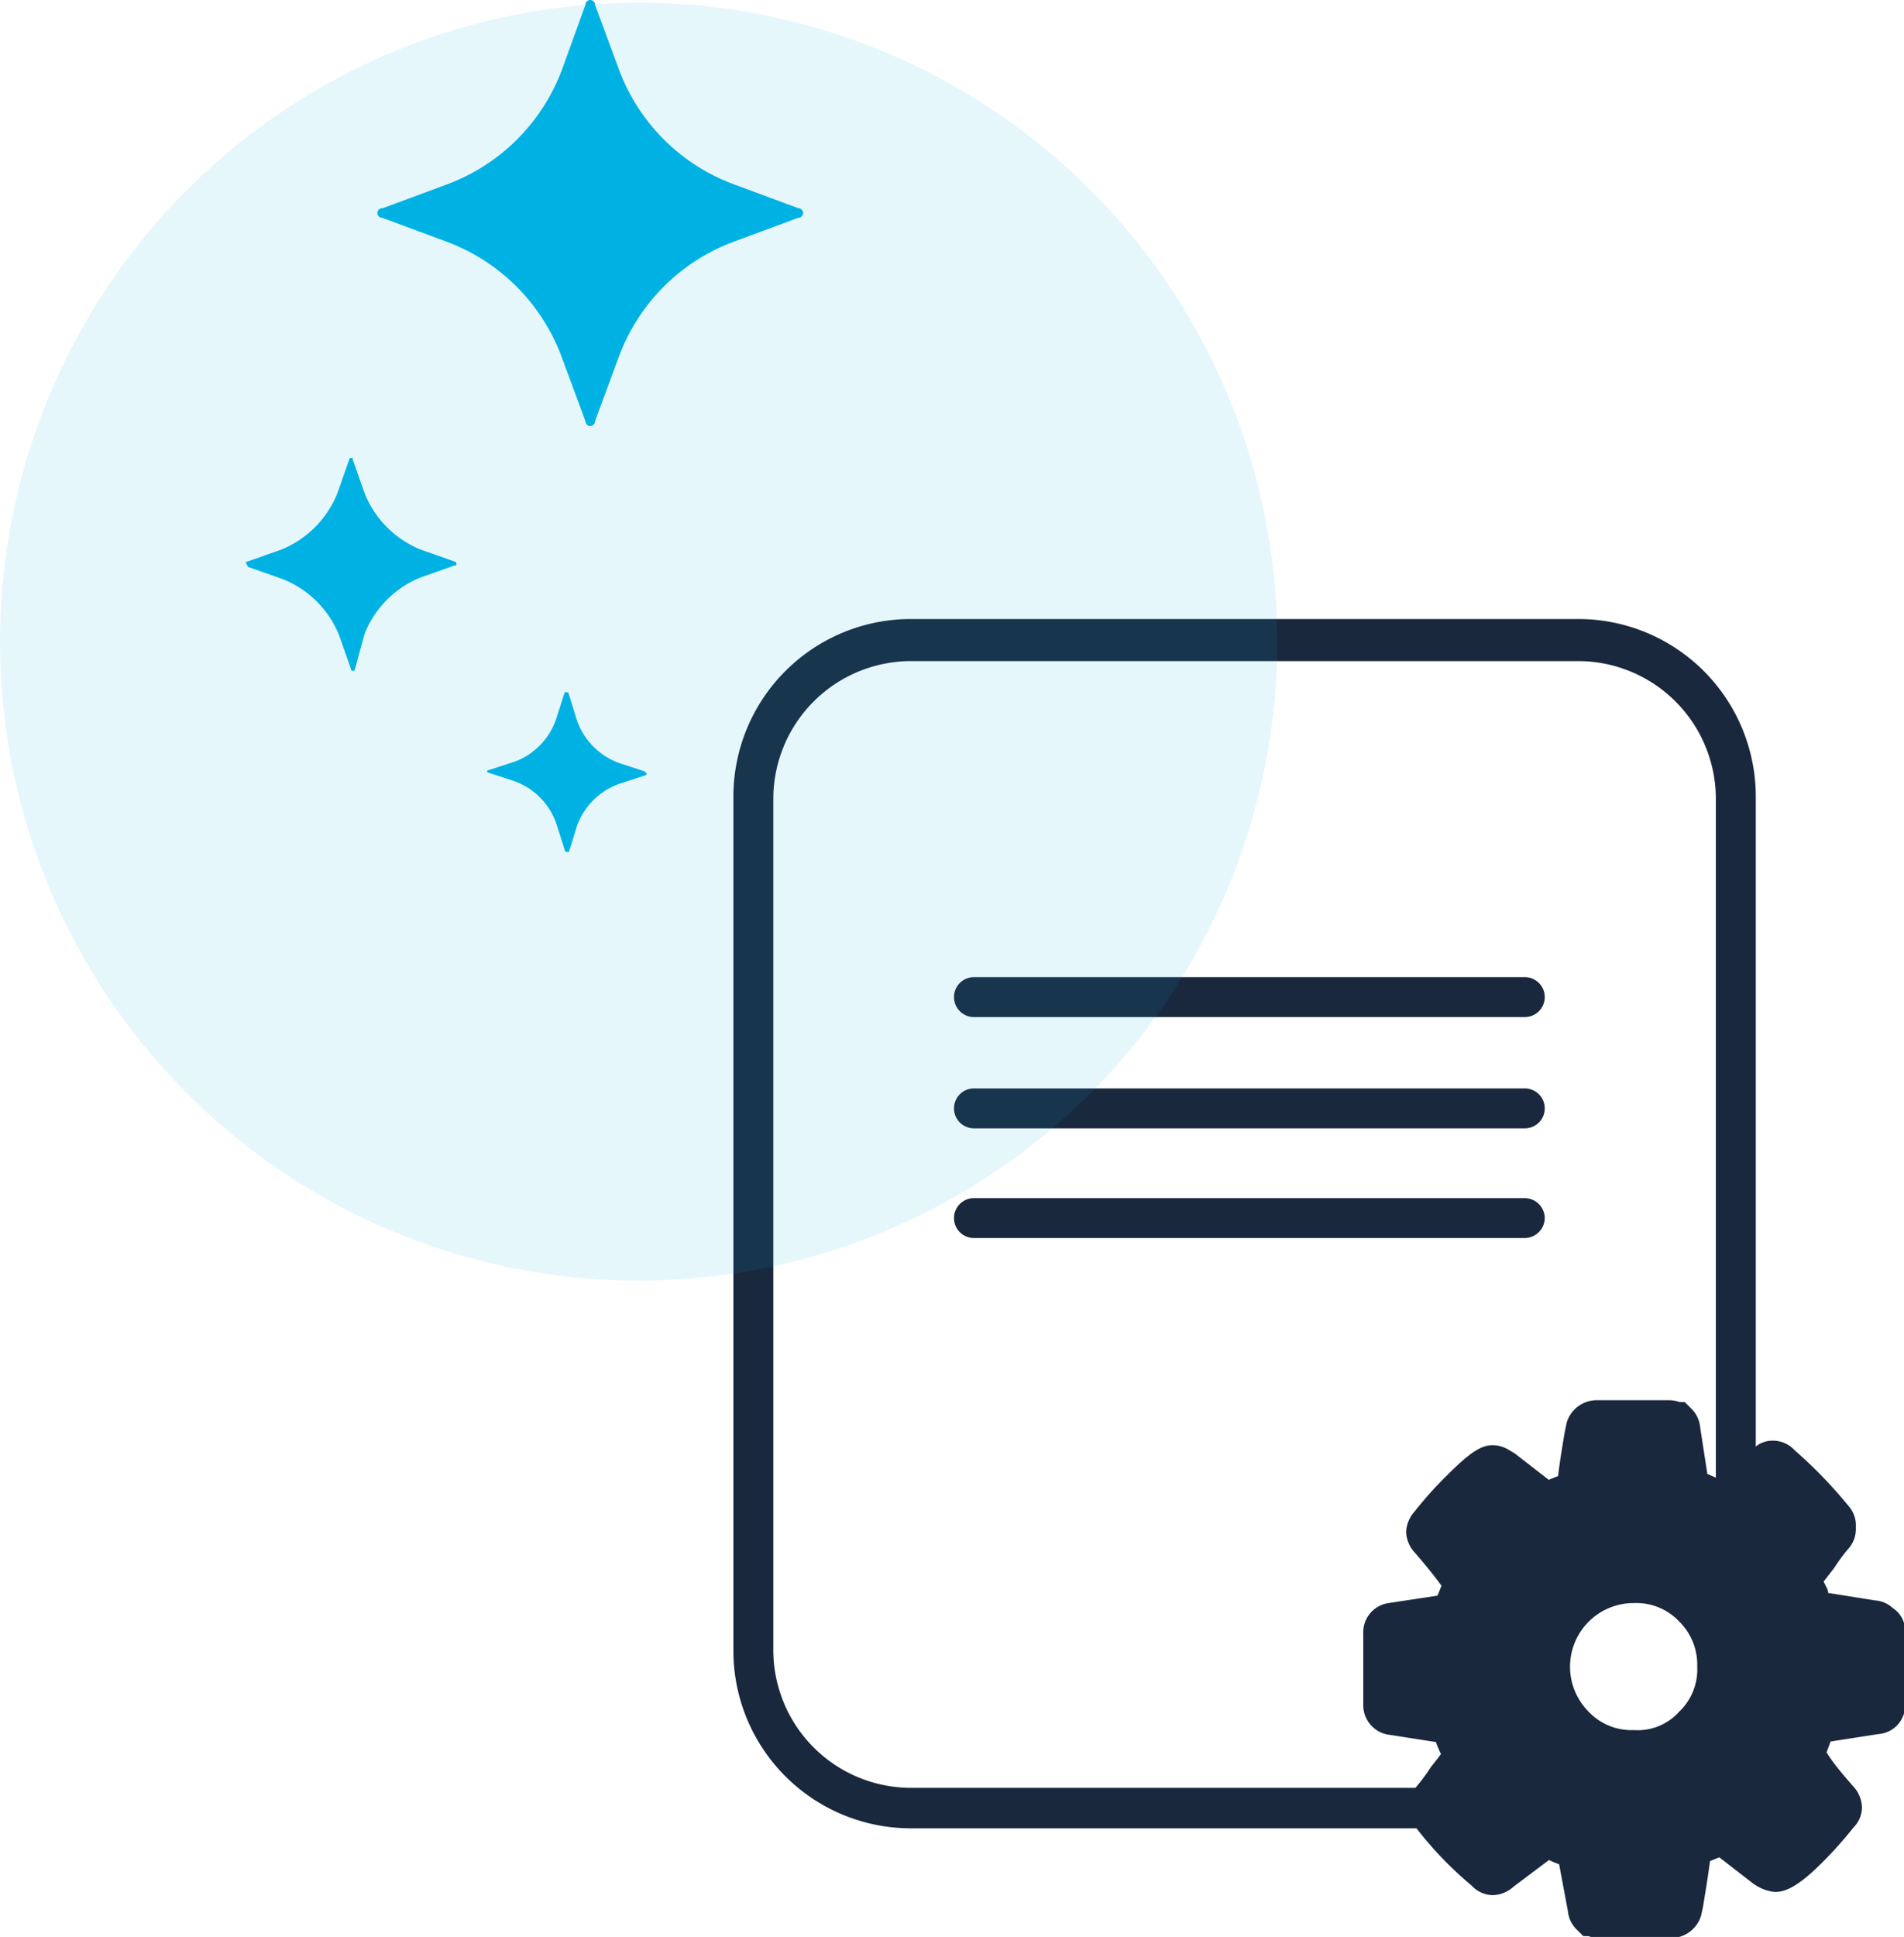
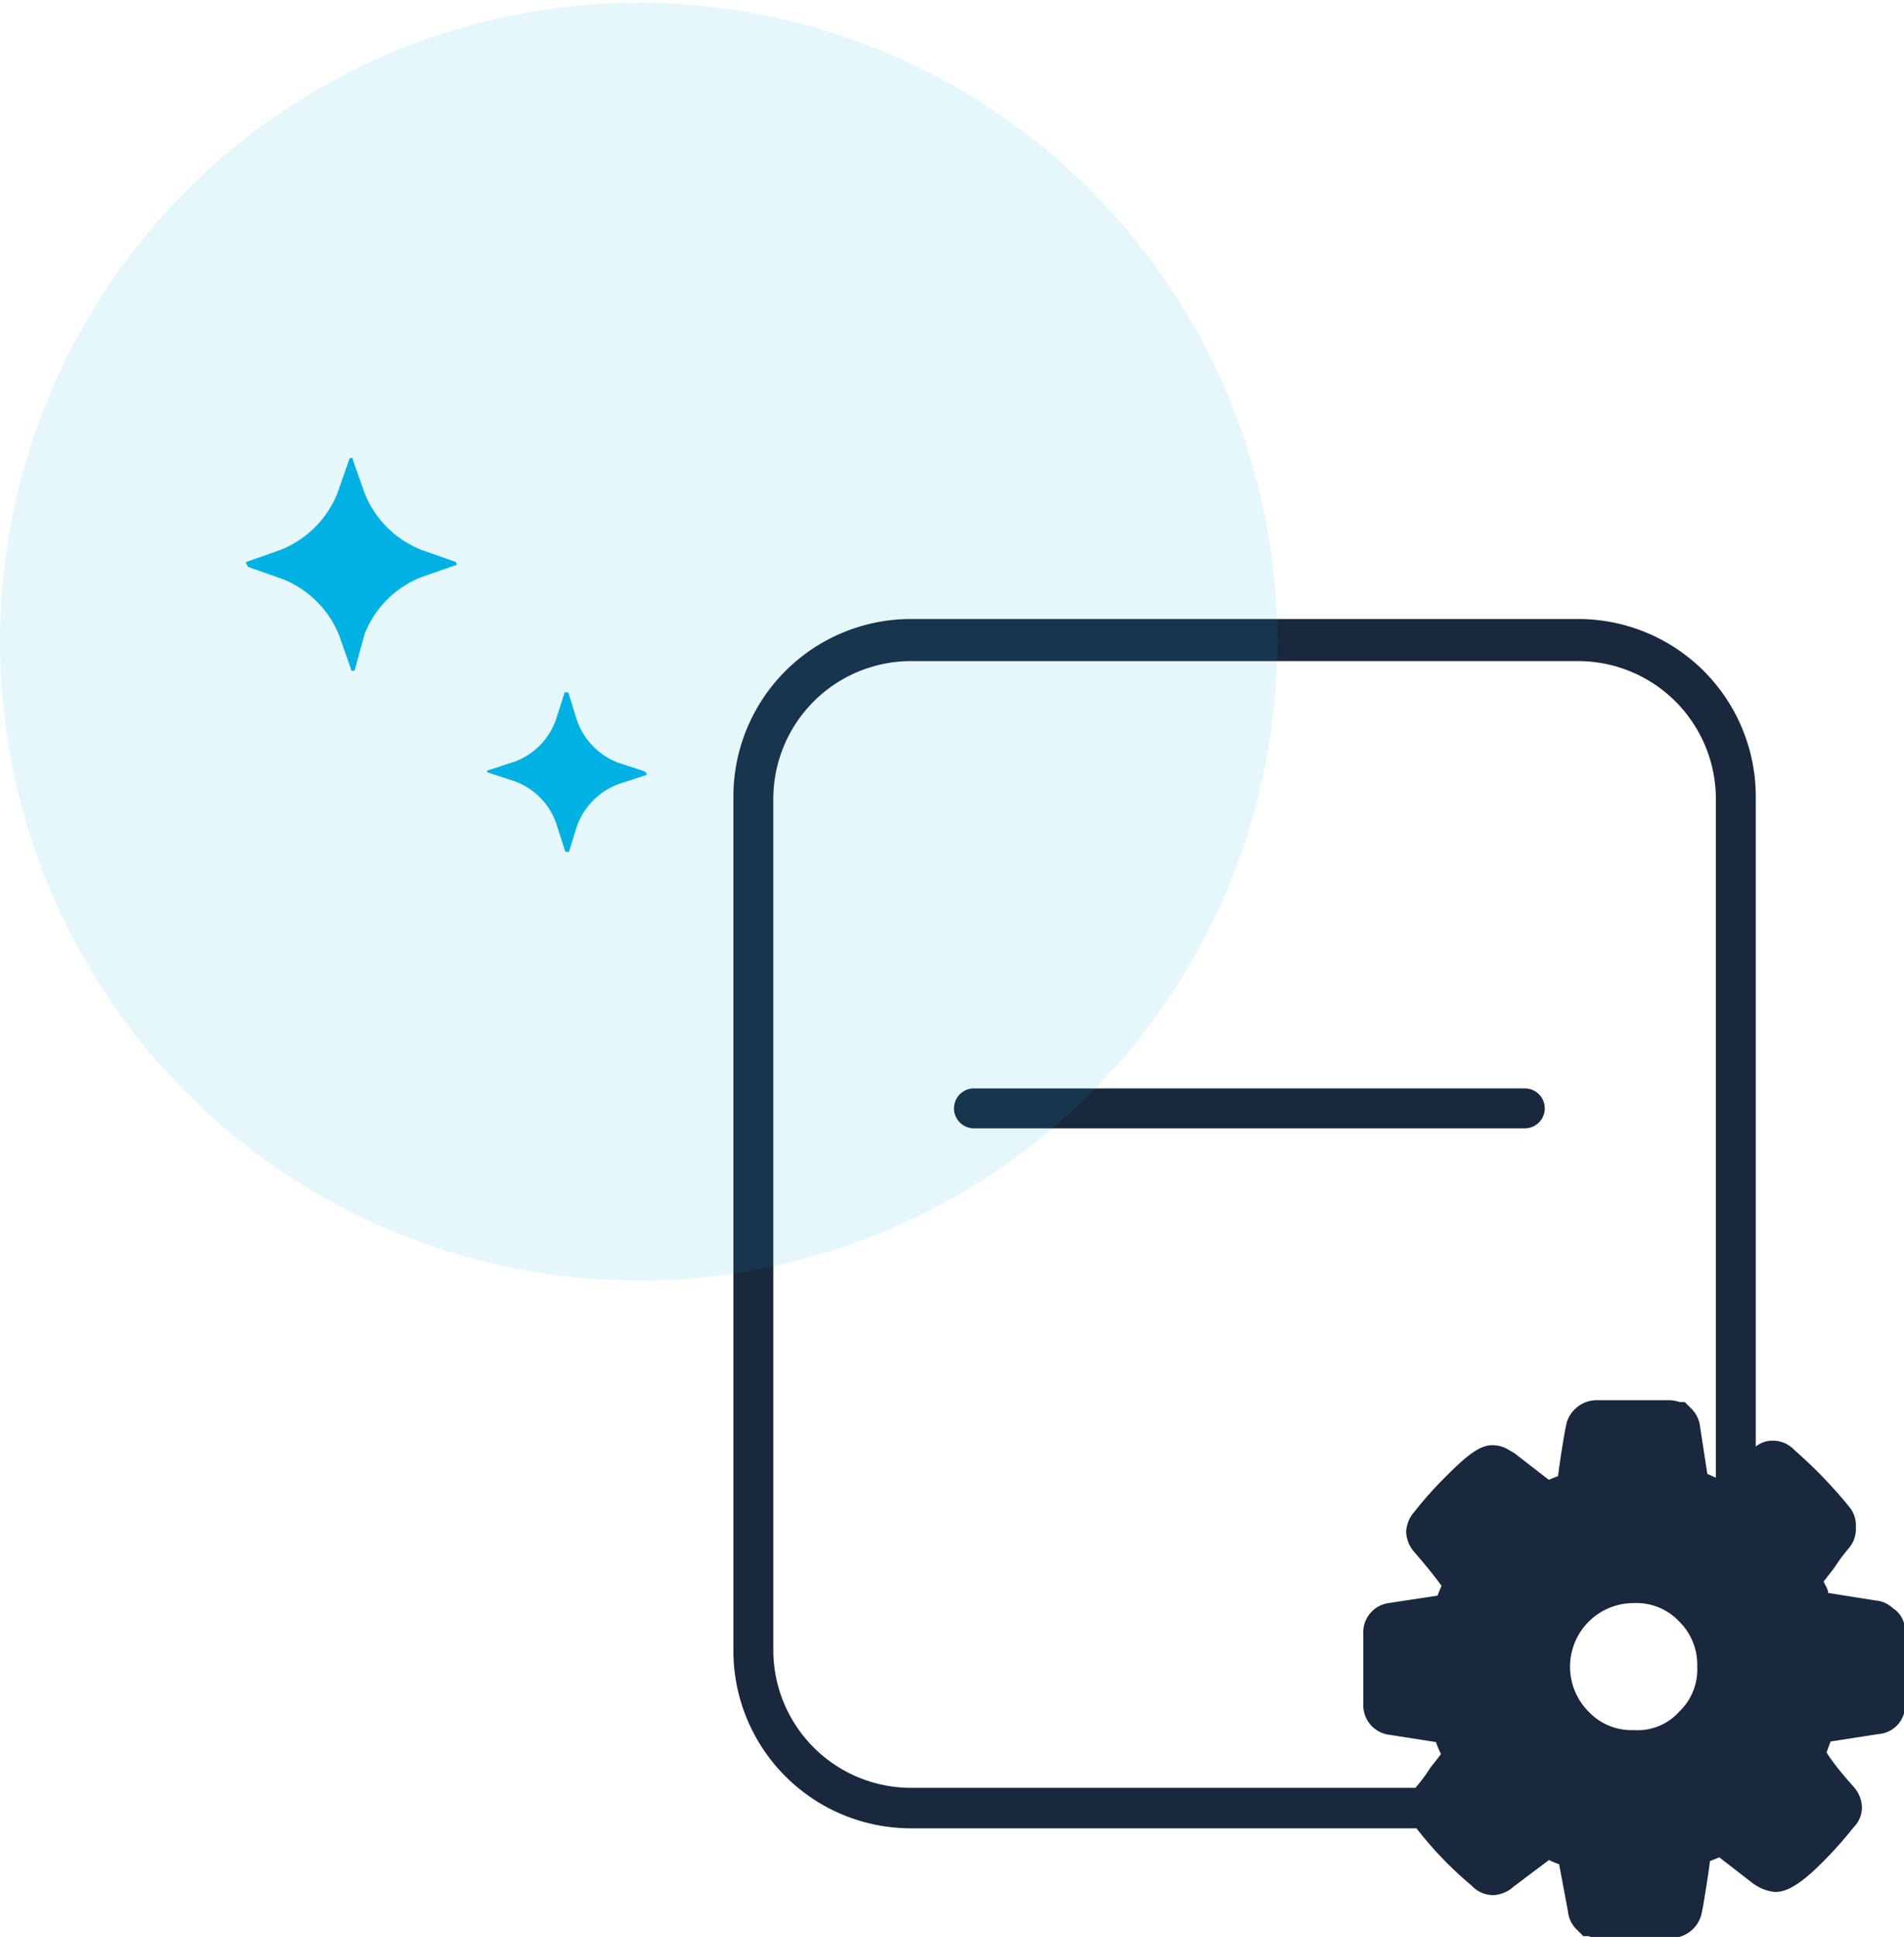
<svg xmlns="http://www.w3.org/2000/svg" viewBox="0 0 71.55 72.75">
  <title>installation-guide</title>
  <g id="Layer_2" data-name="Layer 2">
    <g id="Layer_1-2" data-name="Layer 1">
      <path d="M71.13,60.4a1.08,1.08,0,0,0-.67-.29l-1.76-.28c0-.14-.11-.28-.17-.43l.39-.5a6.76,6.76,0,0,1,.53-.72,1.11,1.11,0,0,0,.29-.81,1.09,1.09,0,0,0-.22-.74,17.24,17.24,0,0,0-2.08-2.16,1.11,1.11,0,0,0-.82-.36,1,1,0,0,0-.64.22V29.92a6.67,6.67,0,0,0-6.67-6.67H34.23a6.67,6.67,0,0,0-6.67,6.67V62a6.67,6.67,0,0,0,6.67,6.67h19a13.83,13.83,0,0,0,2.07,2.15,1.11,1.11,0,0,0,.81.36,1.22,1.22,0,0,0,.77-.32l1.33-1a3.89,3.89,0,0,0,.38.16l.33,1.76a1.11,1.11,0,0,0,.36.72l.22.22h.19a1.25,1.25,0,0,0,.4.07h2.71a1.18,1.18,0,0,0,1.13-.86L64,71.6c.06-.38.16-.94.26-1.7l.35-.14,1.29,1,.13.08a1.56,1.56,0,0,0,.68.22c.31,0,.78-.12,1.72-1.06a14.65,14.65,0,0,0,1.22-1.36,1.07,1.07,0,0,0,.32-.77,1.22,1.22,0,0,0-.33-.78c-.4-.45-.75-.87-1-1.27l.15-.41,1.8-.28a1.08,1.08,0,0,0,1-1.16V61.27A1,1,0,0,0,71.13,60.4ZM59.7,64.29a2.39,2.39,0,0,1,1.7-4.08,2.21,2.21,0,0,1,1.7.69,2.28,2.28,0,0,1,.68,1.7,2.18,2.18,0,0,1-.68,1.69,2.08,2.08,0,0,1-1.7.69A2.21,2.21,0,0,1,59.7,64.29ZM29.06,62v-32a5.18,5.18,0,0,1,5.17-5.17H59.31a5.18,5.18,0,0,1,5.17,5.17v25.5l-.32-.14-.27-1.75a1.13,1.13,0,0,0-.36-.73l-.22-.22h-.19a1.25,1.25,0,0,0-.4-.07H60a1.18,1.18,0,0,0-1.13.86l-.07.34c-.06.37-.16.92-.25,1.65l-.35.14-1.29-1-.19-.11a1.17,1.17,0,0,0-.63-.19c-.44,0-.87.29-1.71,1.13a14.73,14.73,0,0,0-1.23,1.37,1.24,1.24,0,0,0-.31.76,1.22,1.22,0,0,0,.33.78c.4.46.74.88,1,1.24l-.15.37-1.84.28a1.11,1.11,0,0,0-.95,1.16V64a1.12,1.12,0,0,0,1,1.16l1.73.27a4.32,4.32,0,0,0,.19.45c-.1.14-.23.3-.38.49a6.76,6.76,0,0,1-.53.72l-.05.06h-19A5.18,5.18,0,0,1,29.06,62Z" fill="#19283d" />
-       <path d="M36.6,38.2H57.3a.75.75,0,0,0,0-1.5H36.6a.75.75,0,0,0,0,1.5Z" fill="#19283d" />
      <path d="M36.6,42.38H57.3a.75.75,0,0,0,0-1.5H36.6a.75.75,0,0,0,0,1.5Z" fill="#19283d" />
-       <path d="M58.05,45.74A.76.76,0,0,0,57.3,45H36.6a.75.75,0,0,0,0,1.5H57.3A.76.76,0,0,0,58.05,45.74Z" fill="#19283d" />
      <g opacity="0.1">
        <circle cx="24" cy="24.1" r="24" fill="#00b2e3" />
      </g>
      <path d="M18.38,28.92l.95-.31A2.59,2.59,0,0,0,20.9,27l.32-1L21.3,26a.08.08,0,0,1,.08.08l.31,1a2.63,2.63,0,0,0,1.58,1.58l.95.31.08.08a.08.08,0,0,1-.08.08l-.95.31A2.63,2.63,0,0,0,21.69,31l-.31,1L21.3,32a.08.08,0,0,1-.08-.08l-.32-1a2.59,2.59,0,0,0-1.57-1.58l-.95-.31L18.3,29A.08.08,0,0,1,18.38,28.92Z" fill="#00b2e3" />
      <path d="M9.3,21.09l1.25-.44a3.81,3.81,0,0,0,2.13-2.13l.44-1.25a.07.07,0,0,1,.07-.07c.07,0,.07,0,.07.07l.44,1.25a3.81,3.81,0,0,0,2.13,2.13l1.25.44a.07.07,0,0,1,.07.07c0,.08,0,.08-.07.08l-1.25.44a3.78,3.78,0,0,0-2.13,2.13l-.36,1.32c0,.07-.08.07-.08.07s-.07,0-.07-.07l-.44-1.25a3.78,3.78,0,0,0-2.13-2.13l-1.25-.44a.07.07,0,0,1-.07-.07C9.23,21.16,9.23,21.09,9.3,21.09Z" fill="#00b2e3" />
-       <path d="M14.38,7.82l2.43-.9a7.34,7.34,0,0,0,4.31-4.31L22,.18a.18.18,0,1,1,.36,0l.9,2.43a7.31,7.31,0,0,0,4.31,4.31l2.43.9a.18.18,0,0,1,0,.36l-2.43.9a7.31,7.31,0,0,0-4.31,4.31l-.9,2.43a.18.18,0,0,1-.36,0l-.9-2.43a7.34,7.34,0,0,0-4.31-4.31l-2.43-.9a.18.18,0,1,1,0-.36Z" fill="#00b2e3" />
    </g>
  </g>
</svg>